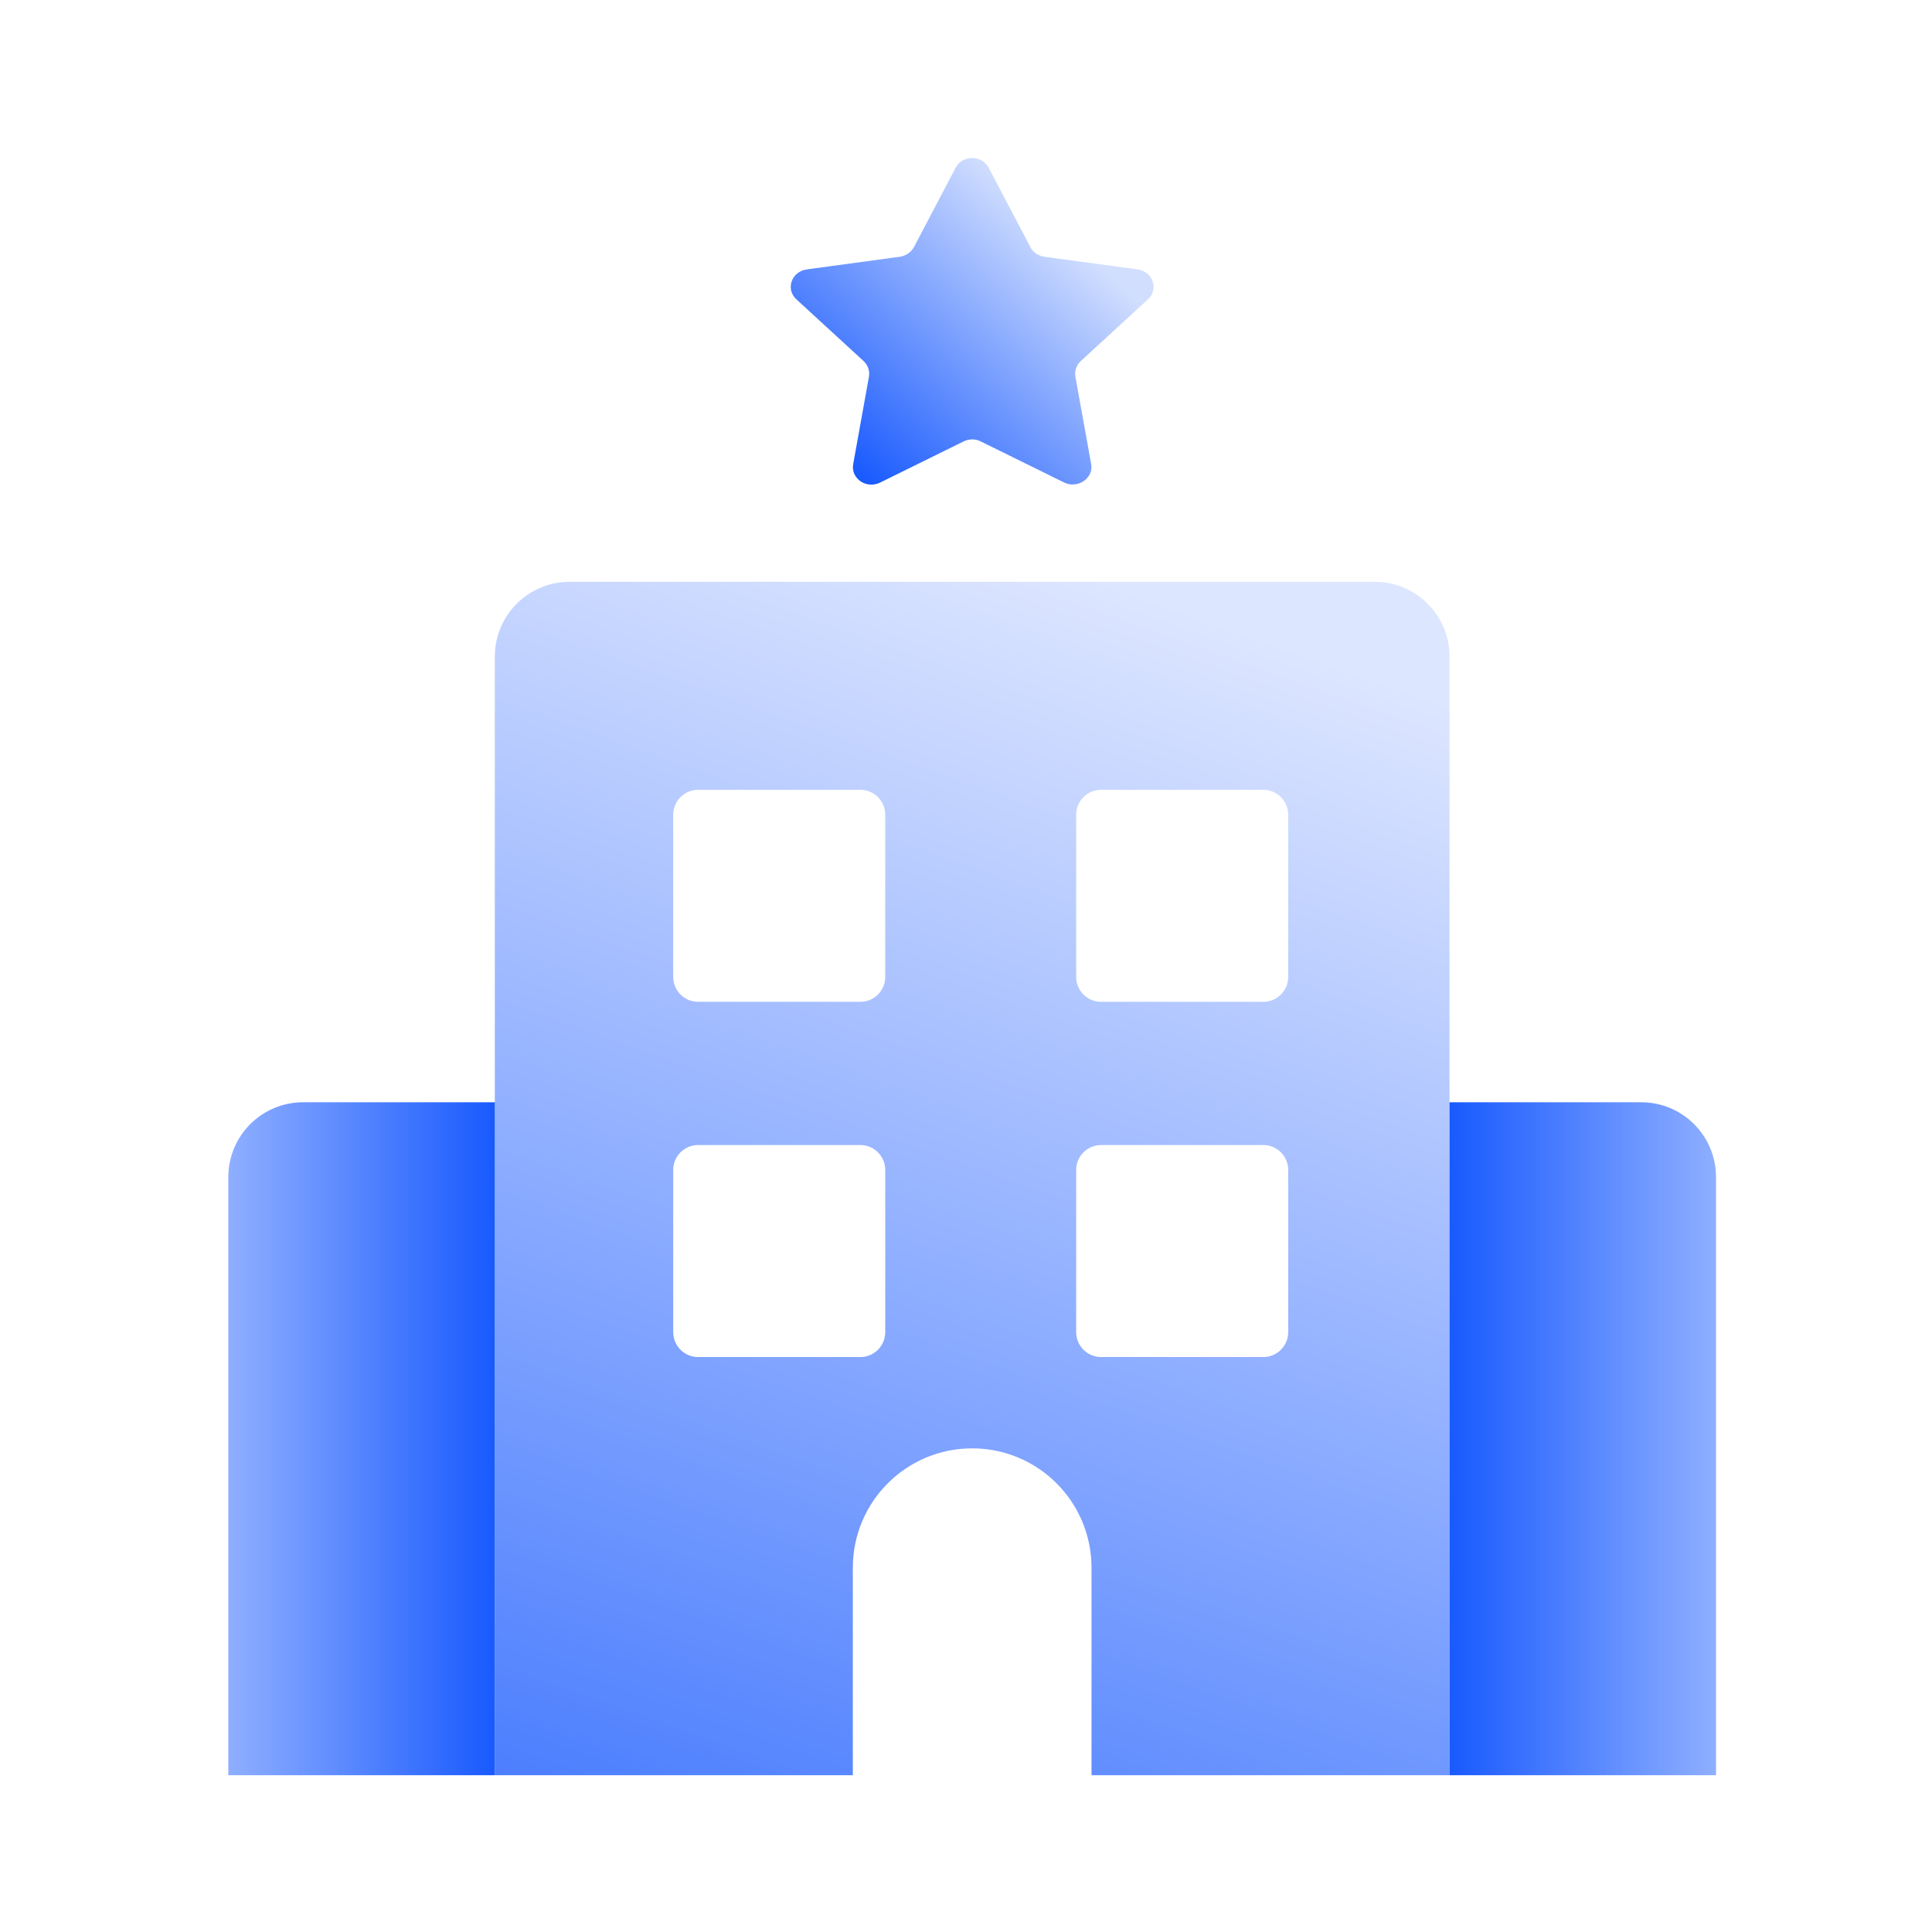
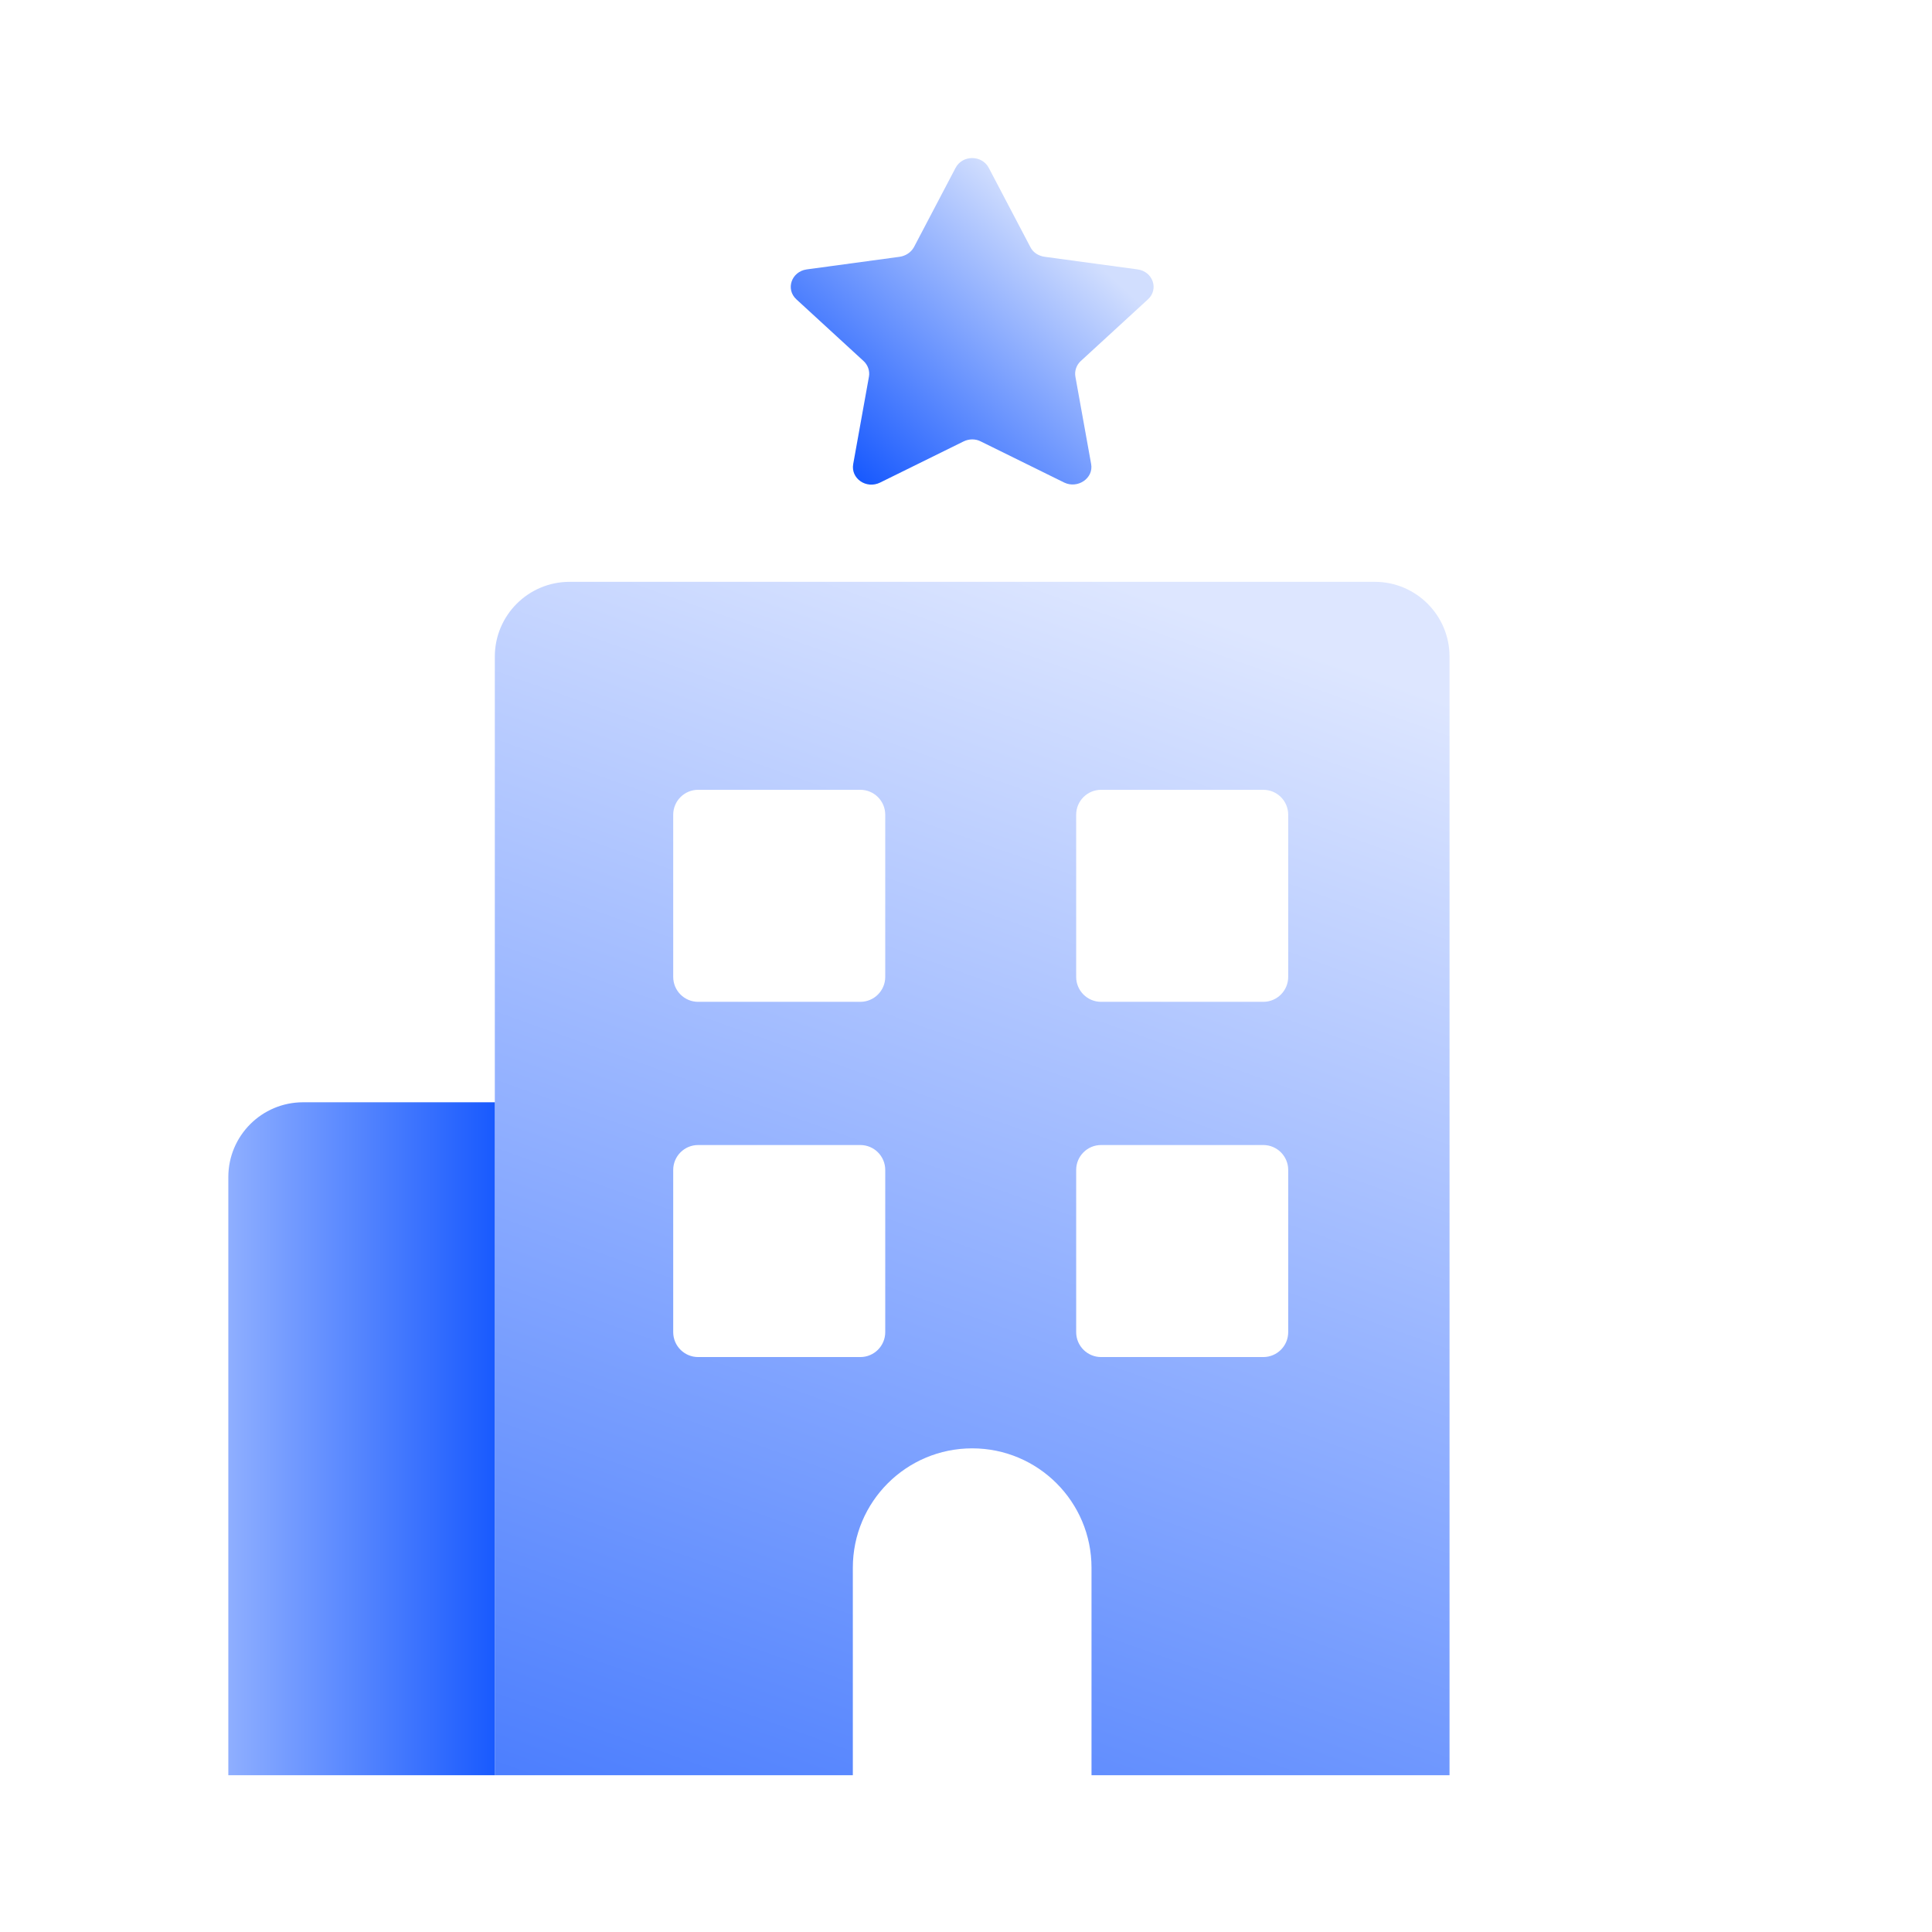
<svg xmlns="http://www.w3.org/2000/svg" width="110" height="110" viewBox="0 0 110 110" fill="none">
  <path fill-rule="evenodd" clip-rule="evenodd" d="M32.431 33.127C30.079 33.127 28.173 35.033 28.173 37.384V101.073H48.557V89.258C48.557 85.505 51.599 82.463 55.352 82.463C59.104 82.463 62.146 85.505 62.146 89.258V101.073H82.53V37.384C82.53 35.033 80.624 33.127 78.273 33.127H32.431ZM39.749 44.968C38.965 44.968 38.33 45.603 38.33 46.387V55.621C38.33 56.404 38.965 57.04 39.749 57.04H48.983C49.766 57.04 50.402 56.404 50.402 55.621V46.387C50.402 45.603 49.766 44.968 48.983 44.968H39.749ZM61.273 46.387C61.273 45.603 61.908 44.968 62.692 44.968H71.926C72.71 44.968 73.345 45.603 73.345 46.387V55.621C73.345 56.404 72.71 57.04 71.926 57.04H62.692C61.908 57.04 61.273 56.404 61.273 55.621V46.387ZM39.749 65.193C38.965 65.193 38.33 65.829 38.33 66.612V75.846C38.33 76.63 38.965 77.265 39.749 77.265H48.983C49.766 77.265 50.402 76.63 50.402 75.846V66.612C50.402 65.829 49.766 65.193 48.983 65.193H39.749ZM61.273 66.612C61.273 65.829 61.908 65.193 62.692 65.193H71.926C72.71 65.193 73.345 65.829 73.345 66.612V75.846C73.345 76.63 72.71 77.265 71.926 77.265H62.692C61.908 77.265 61.273 76.63 61.273 75.846V66.612Z" fill="url(#paint0_linear_854_19777)" />
  <path d="M13 67.016C13 64.665 14.906 62.759 17.257 62.759H28.173V101.073H13V67.016Z" fill="url(#paint1_linear_854_19777)" />
-   <path d="M97.703 67.016C97.703 64.665 95.797 62.759 93.446 62.759H82.53V101.073H97.703V67.016Z" fill="url(#paint2_linear_854_19777)" />
  <path d="M56.295 9.554L58.668 14.074C58.818 14.373 59.117 14.566 59.472 14.619L64.778 15.34C65.638 15.463 65.993 16.466 65.357 17.046L61.527 20.563C61.284 20.792 61.172 21.126 61.228 21.443L62.125 26.42C62.274 27.229 61.359 27.844 60.593 27.475L55.847 25.136C55.548 24.978 55.174 24.978 54.856 25.136L50.111 27.475C49.326 27.862 48.429 27.246 48.578 26.42L49.475 21.443C49.531 21.126 49.419 20.792 49.176 20.563L45.346 17.046C44.711 16.466 45.066 15.463 45.925 15.34L51.232 14.619C51.568 14.566 51.867 14.373 52.035 14.074L54.408 9.554C54.8 8.815 55.903 8.815 56.295 9.554Z" fill="url(#paint3_linear_854_19777)" />
  <defs>
    <linearGradient id="paint0_linear_854_19777" x1="36.204" y1="132.193" x2="70.379" y2="35.672" gradientUnits="userSpaceOnUse">
      <stop stop-color="#195AFE" />
      <stop offset="1" stop-color="#DDE6FF" />
    </linearGradient>
    <linearGradient id="paint1_linear_854_19777" x1="11.14" y1="77.721" x2="28.173" y2="77.721" gradientUnits="userSpaceOnUse">
      <stop stop-color="#9DB9FF" />
      <stop offset="1" stop-color="#195AFE" />
    </linearGradient>
    <linearGradient id="paint2_linear_854_19777" x1="99.563" y1="77.721" x2="82.53" y2="77.721" gradientUnits="userSpaceOnUse">
      <stop stop-color="#9DB9FF" />
      <stop offset="1" stop-color="#195AFE" />
    </linearGradient>
    <linearGradient id="paint3_linear_854_19777" x1="49.329" y1="27.593" x2="61.628" y2="14.235" gradientUnits="userSpaceOnUse">
      <stop stop-color="#195AFE" />
      <stop offset="1" stop-color="#D1DEFE" />
    </linearGradient>
  </defs>
</svg>